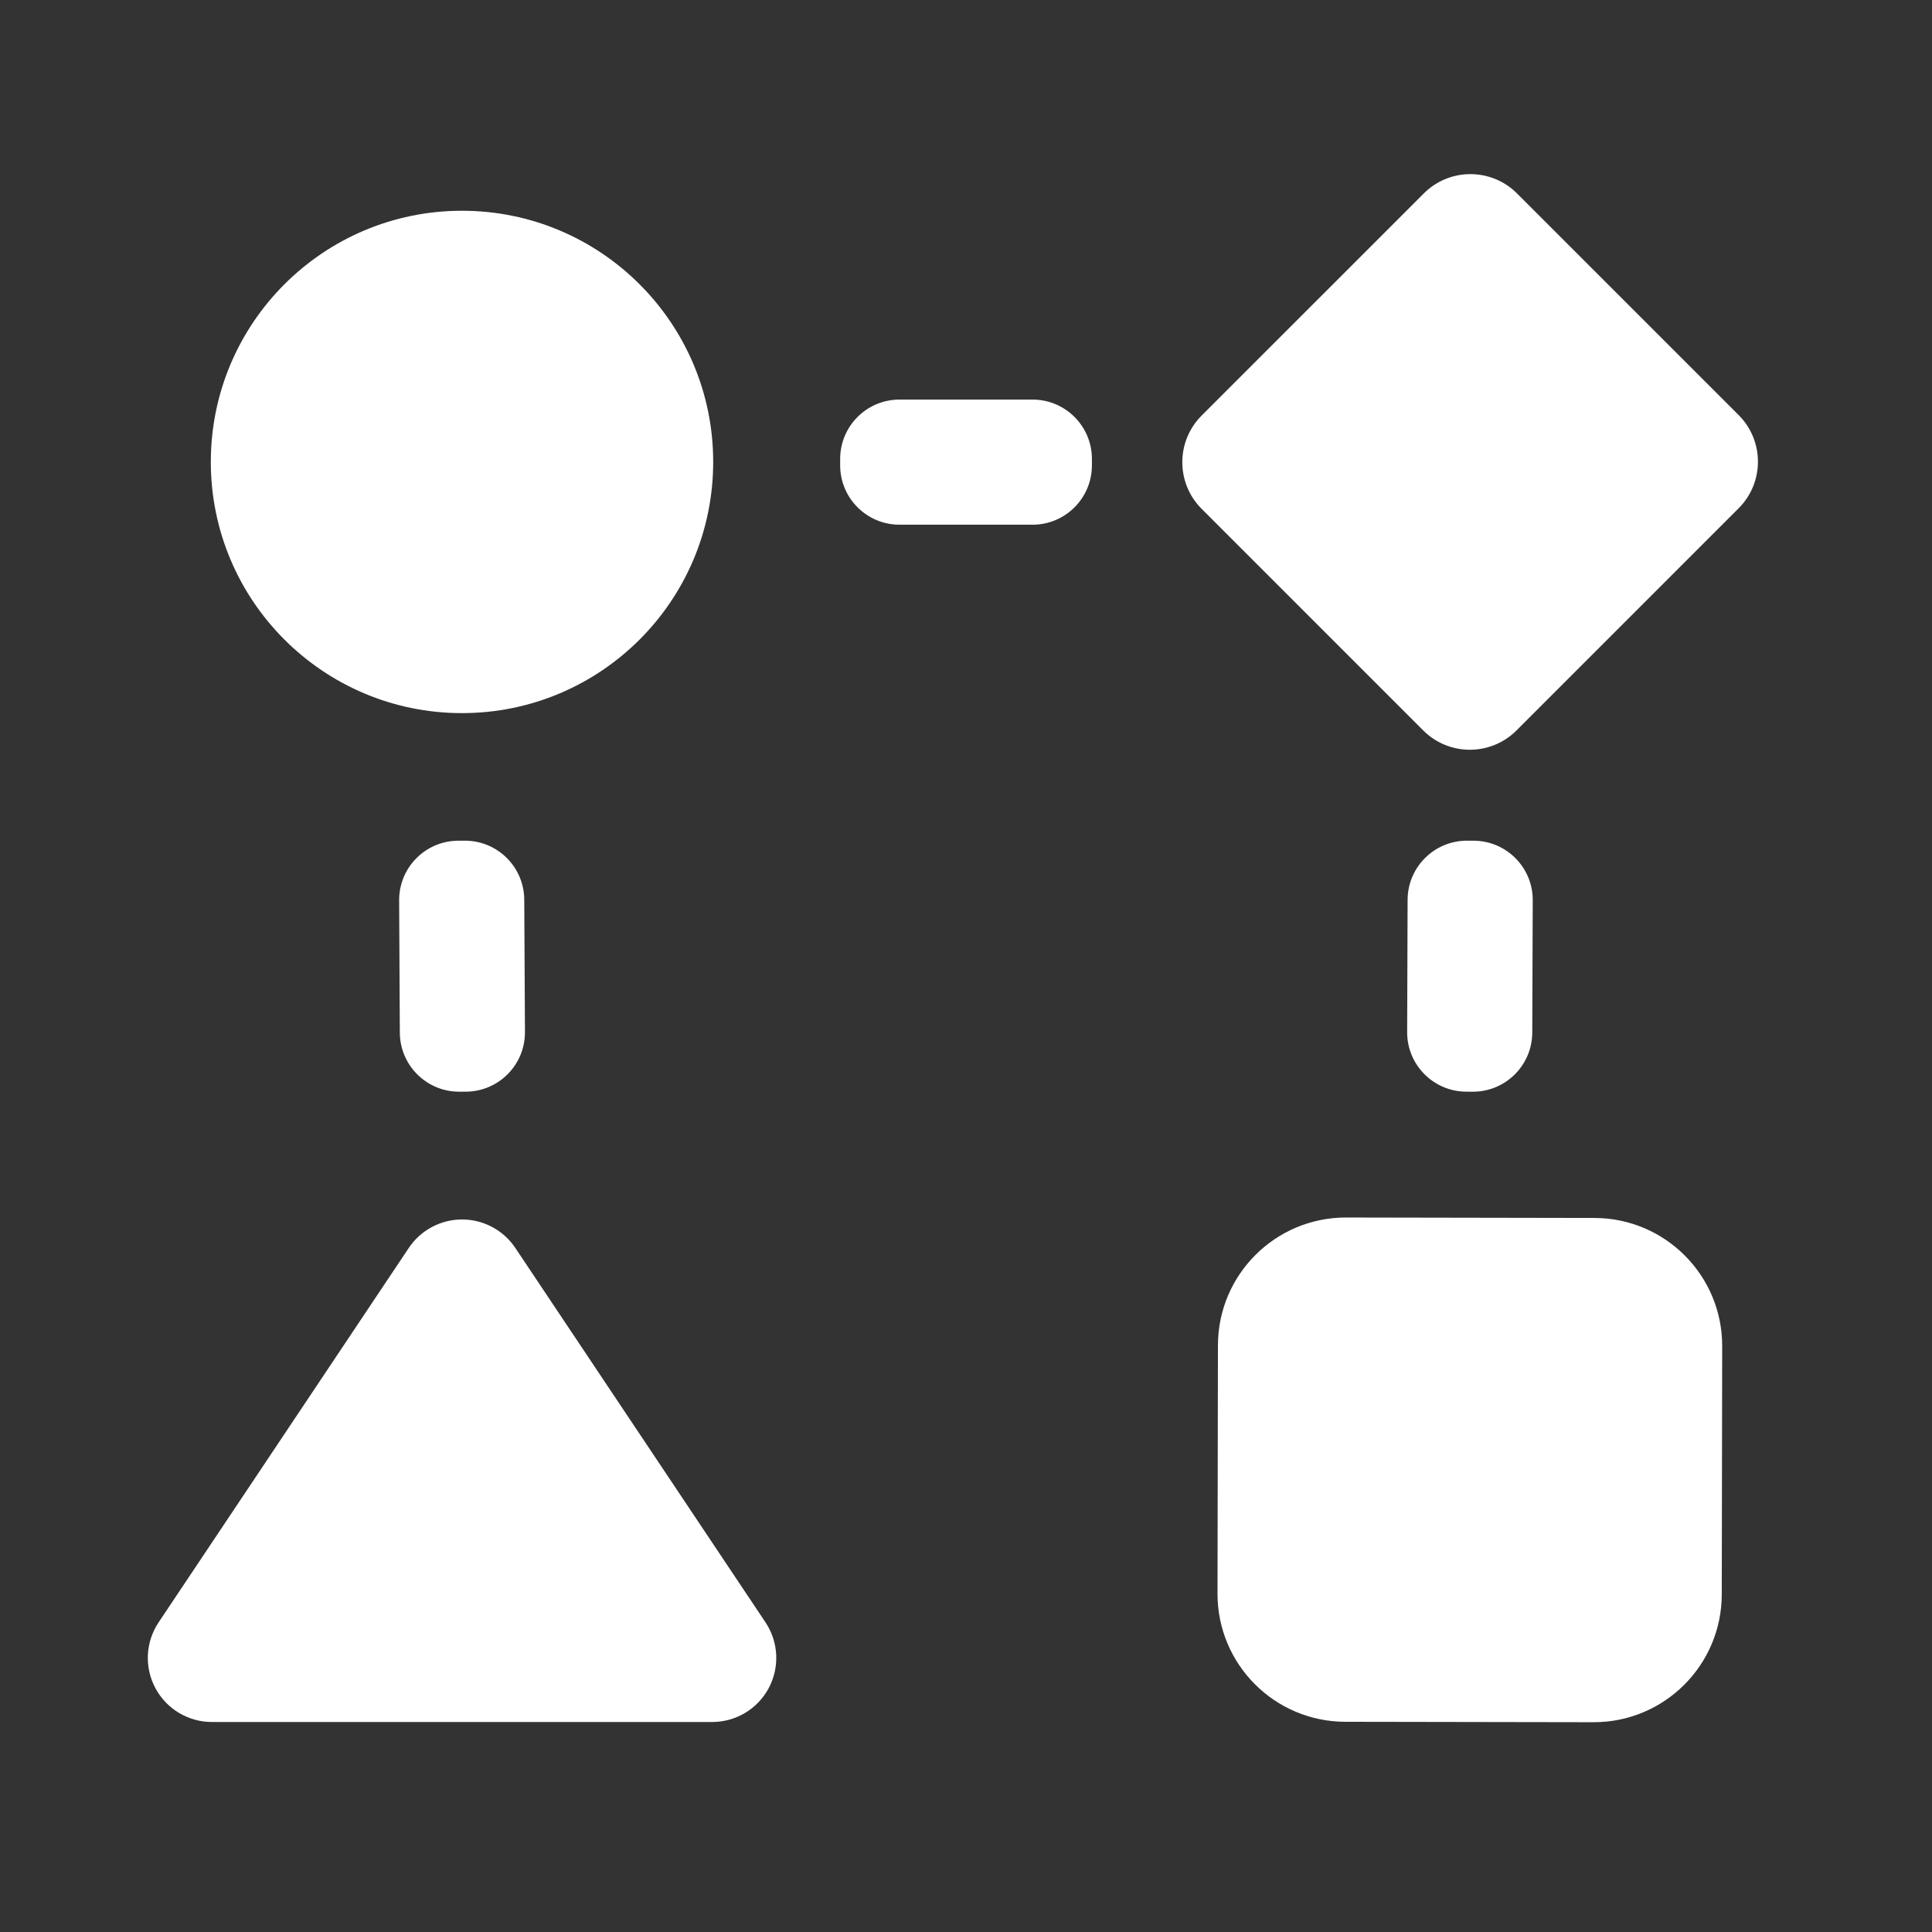
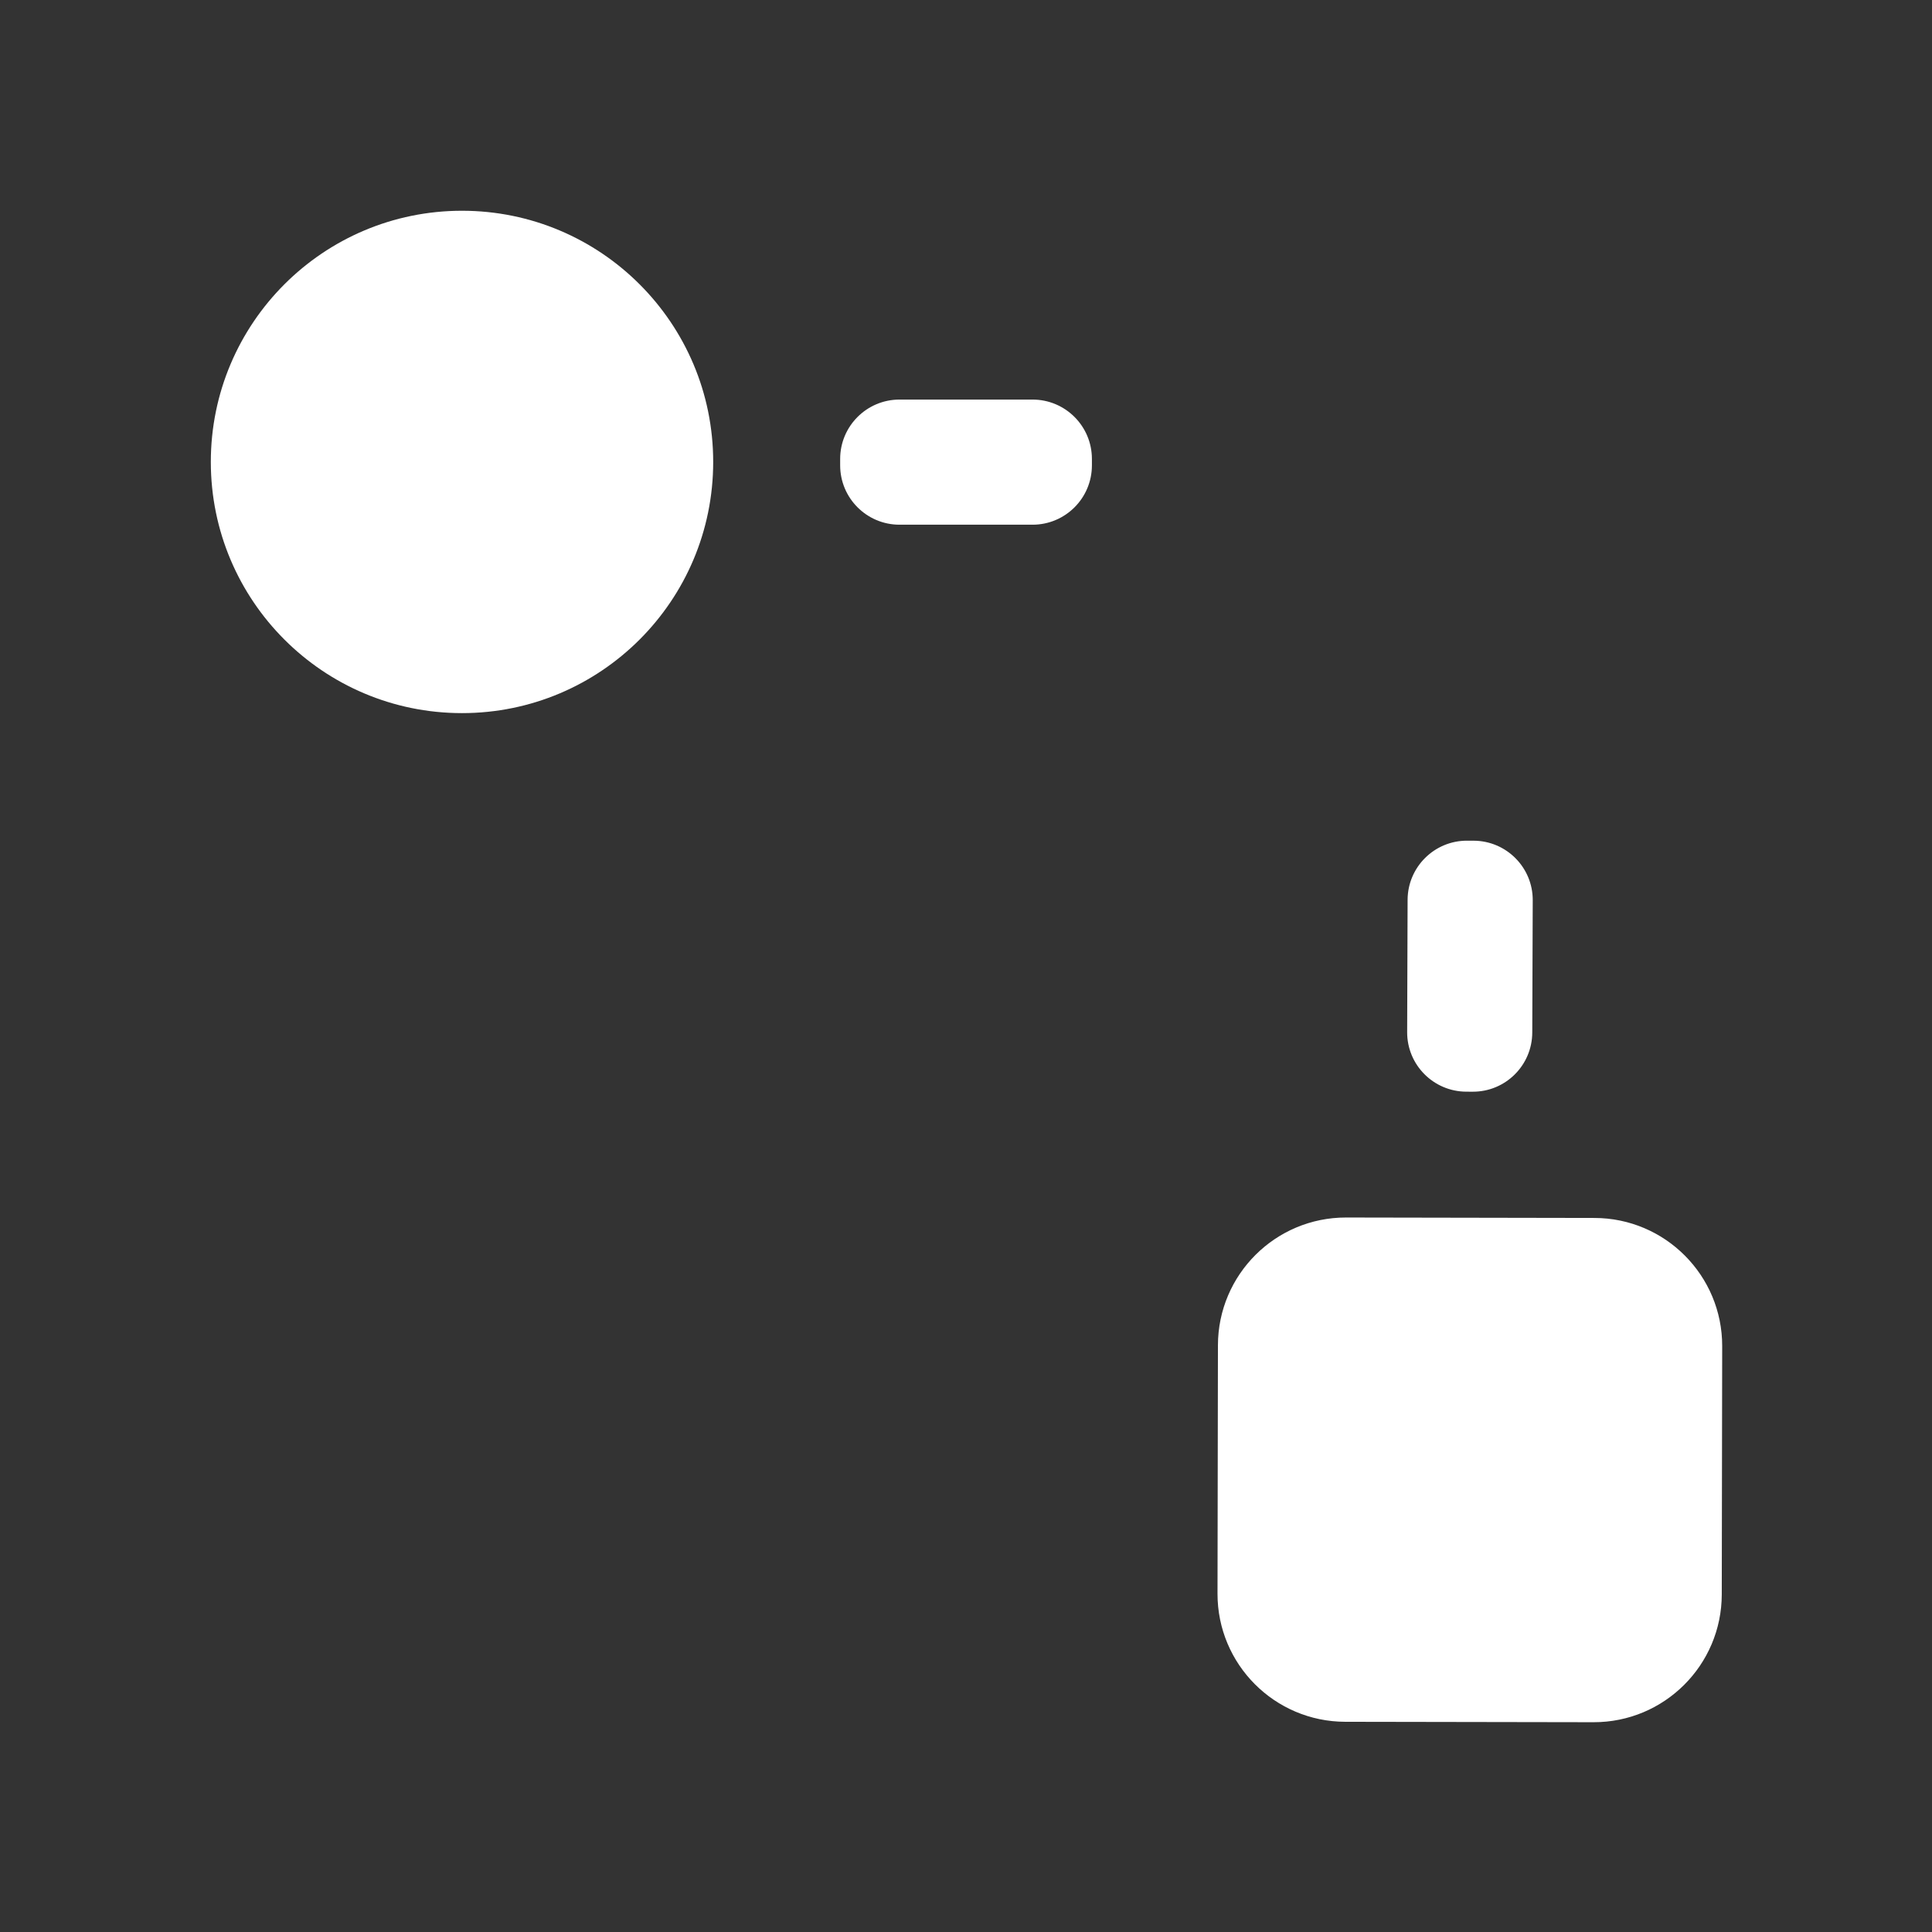
<svg xmlns="http://www.w3.org/2000/svg" width="82" height="82" viewBox="0 0 82 82" fill="none">
  <rect x="0" y="0" width="82" height="82" fill="#333333" stroke="none" />
-   <path d="M60.429 8.211L51.001 17.638C49.908 18.731 49.908 20.504 51.001 21.597L60.406 31.002C61.499 32.095 63.272 32.095 64.365 31.002L73.792 21.574C74.886 20.481 74.886 18.709 73.792 17.615L64.388 8.211C63.294 7.117 61.522 7.117 60.429 8.211Z" fill="white" />
  <path d="M19.609 30.267C25.497 30.267 30.27 25.494 30.27 19.606C30.27 13.718 25.497 8.945 19.609 8.945C13.721 8.945 8.948 13.718 8.948 19.606C8.948 25.494 13.721 30.267 19.609 30.267Z" fill="white" />
  <path d="M43.825 16.959H38.178C36.787 16.959 35.659 18.087 35.659 19.478V19.751C35.659 21.142 36.787 22.27 38.178 22.27H43.825C45.216 22.27 46.344 21.142 46.344 19.751V19.478C46.344 18.087 45.216 16.959 43.825 16.959Z" fill="white" />
-   <path d="M19.719 35.681L19.447 35.682C18.055 35.69 16.934 36.823 16.941 38.215L16.97 43.83C16.978 45.221 18.111 46.343 19.503 46.335L19.775 46.334C21.166 46.326 22.288 45.193 22.281 43.802L22.251 38.187C22.244 36.795 21.11 35.674 19.719 35.681Z" fill="white" />
  <path d="M62.544 35.682L62.271 35.681C60.88 35.676 59.748 36.8 59.743 38.191L59.724 43.806C59.719 45.197 60.843 46.329 62.234 46.334L62.507 46.335C63.898 46.34 65.029 45.216 65.034 43.825L65.054 38.209C65.059 36.818 63.935 35.687 62.544 35.682Z" fill="white" />
-   <path d="M6.736 68.852L17.349 52.968C17.597 52.596 17.933 52.291 18.328 52.08C18.723 51.869 19.163 51.758 19.611 51.758C20.058 51.758 20.499 51.869 20.893 52.08C21.288 52.291 21.625 52.596 21.873 52.968L32.486 68.852C32.761 69.261 32.919 69.738 32.944 70.231C32.969 70.723 32.859 71.214 32.627 71.649C32.394 72.084 32.048 72.448 31.625 72.701C31.201 72.954 30.717 73.088 30.223 73.087H8.998C8.505 73.088 8.02 72.954 7.597 72.701C7.174 72.448 6.827 72.084 6.595 71.649C6.362 71.214 6.253 70.723 6.277 70.231C6.302 69.738 6.461 69.261 6.736 68.852Z" fill="white" />
  <path d="M67.674 51.694L57.133 51.675C54.134 51.67 51.698 54.097 51.693 57.097L51.675 67.637C51.669 70.637 54.097 73.072 57.096 73.078L67.636 73.096C70.636 73.101 73.071 70.674 73.077 67.675L73.095 57.134C73.1 54.135 70.673 51.699 67.674 51.694Z" fill="white" />
</svg>